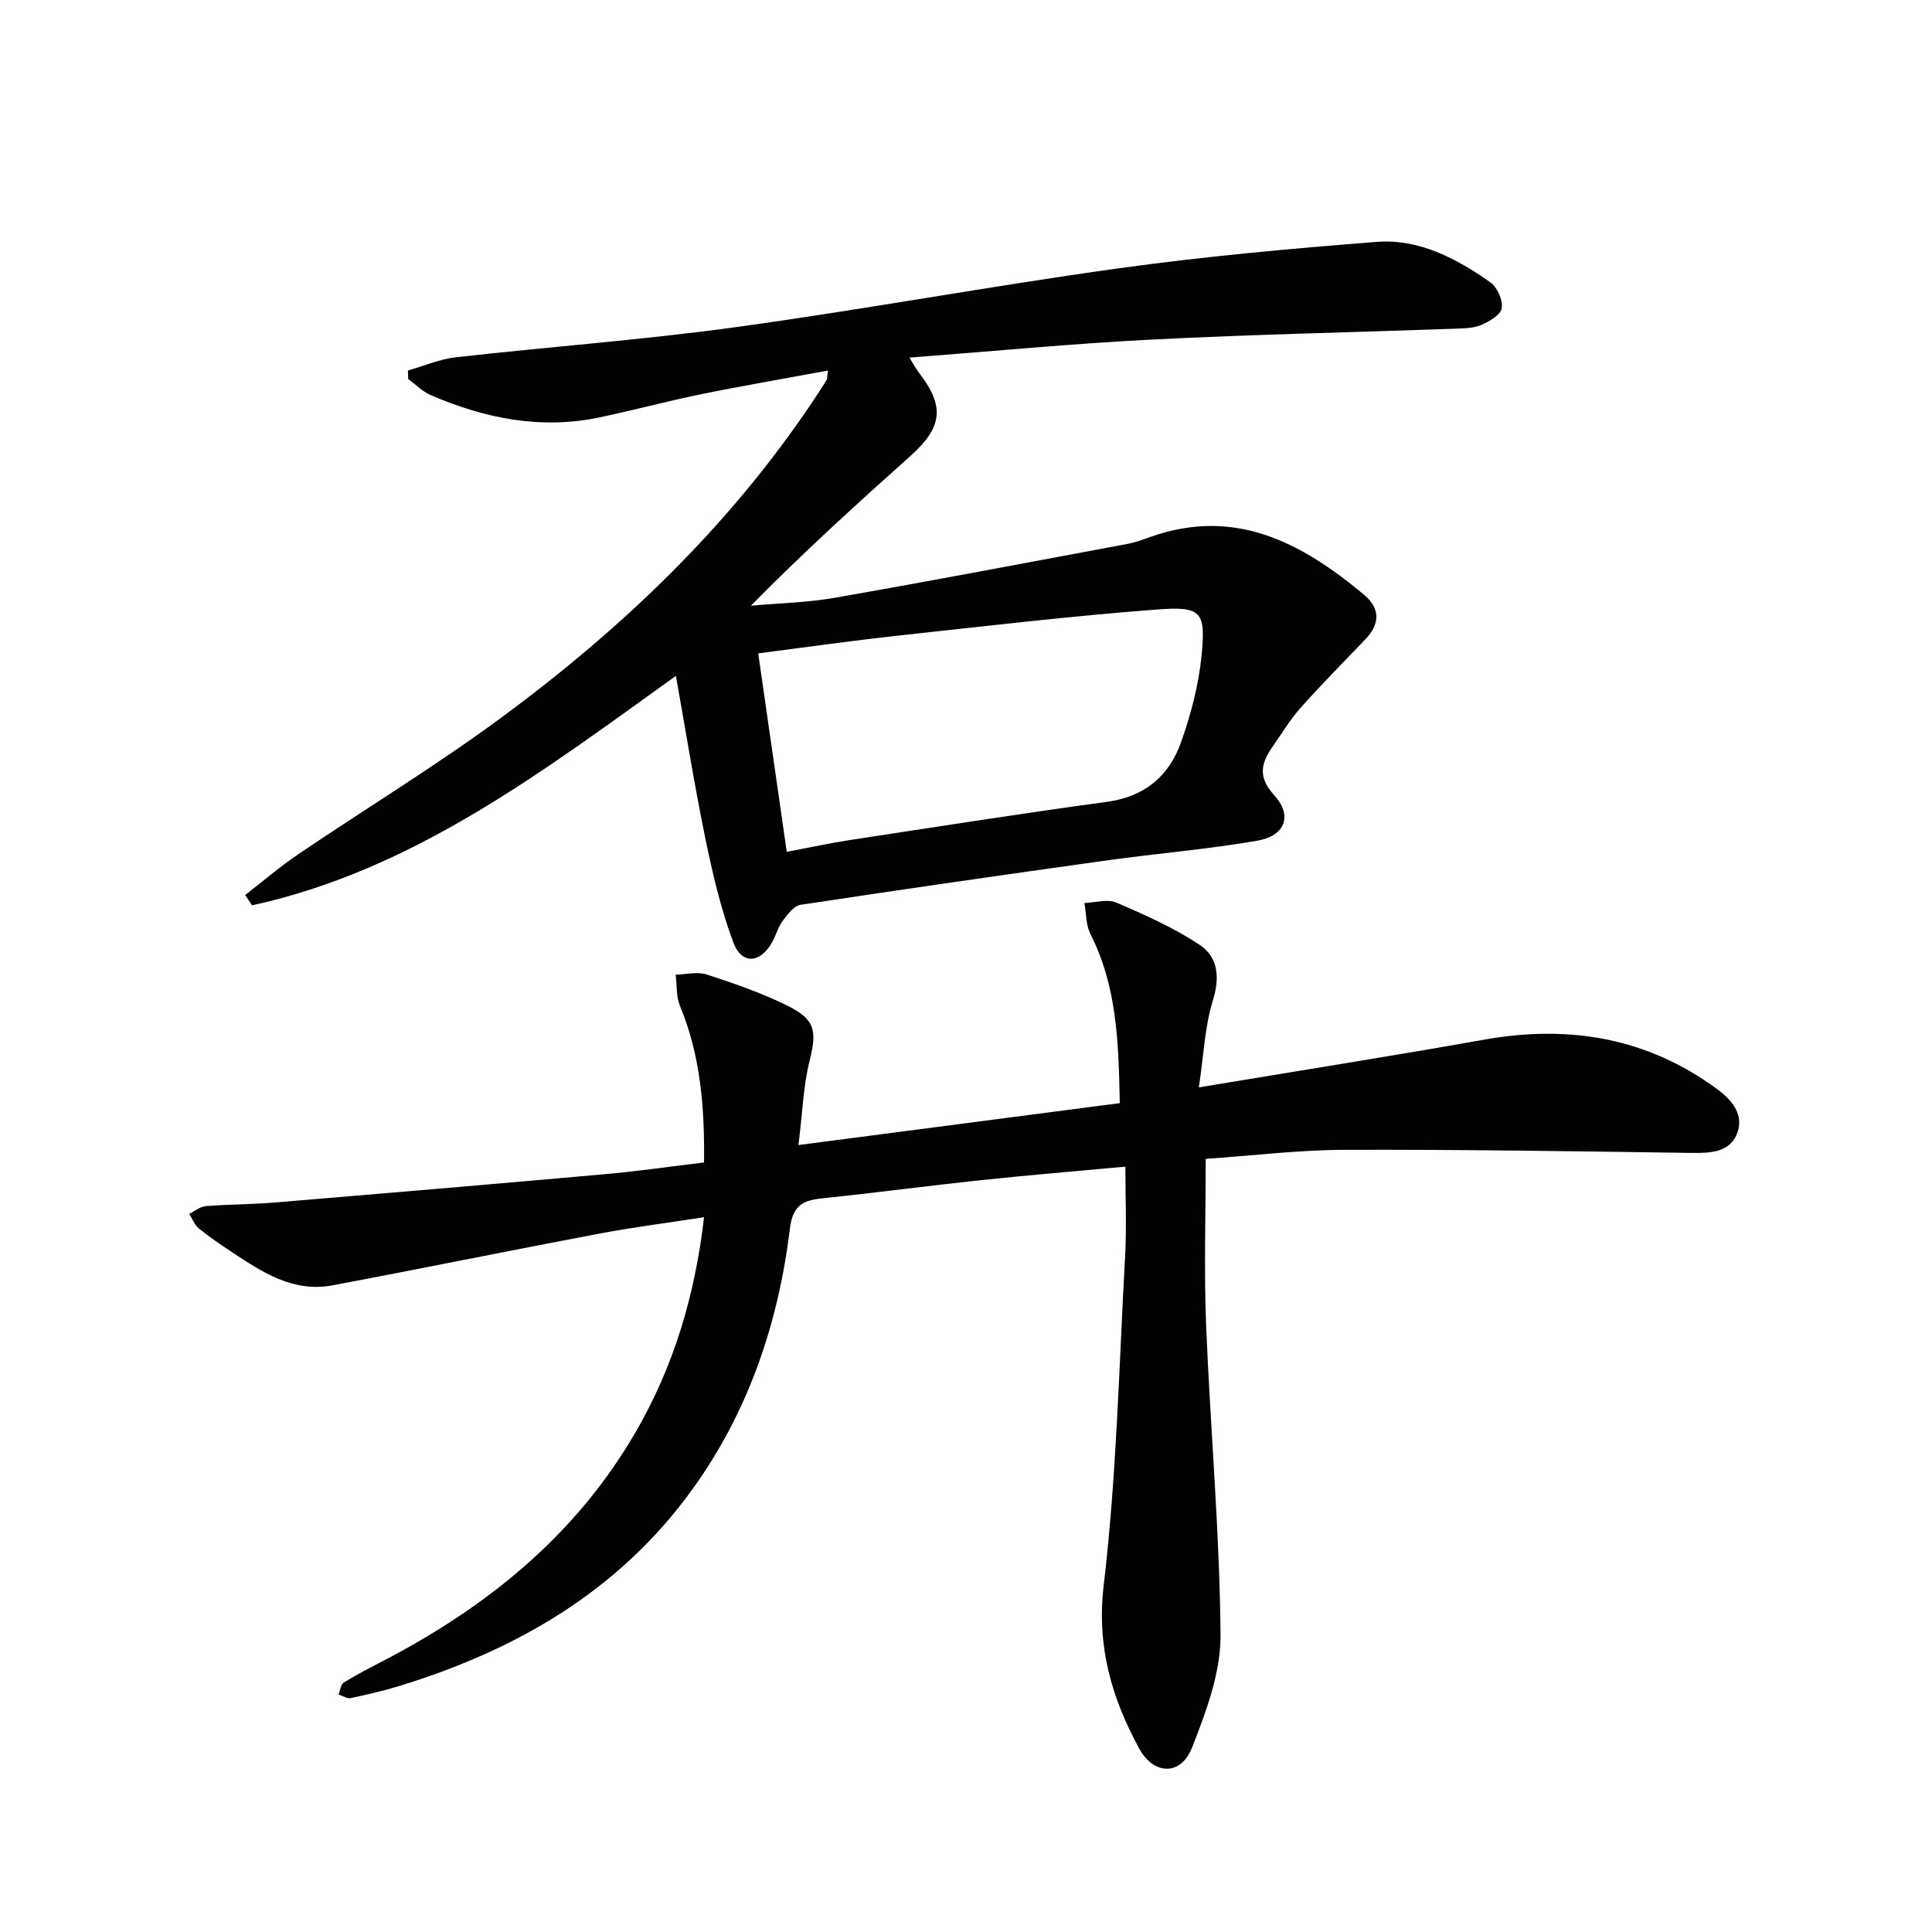
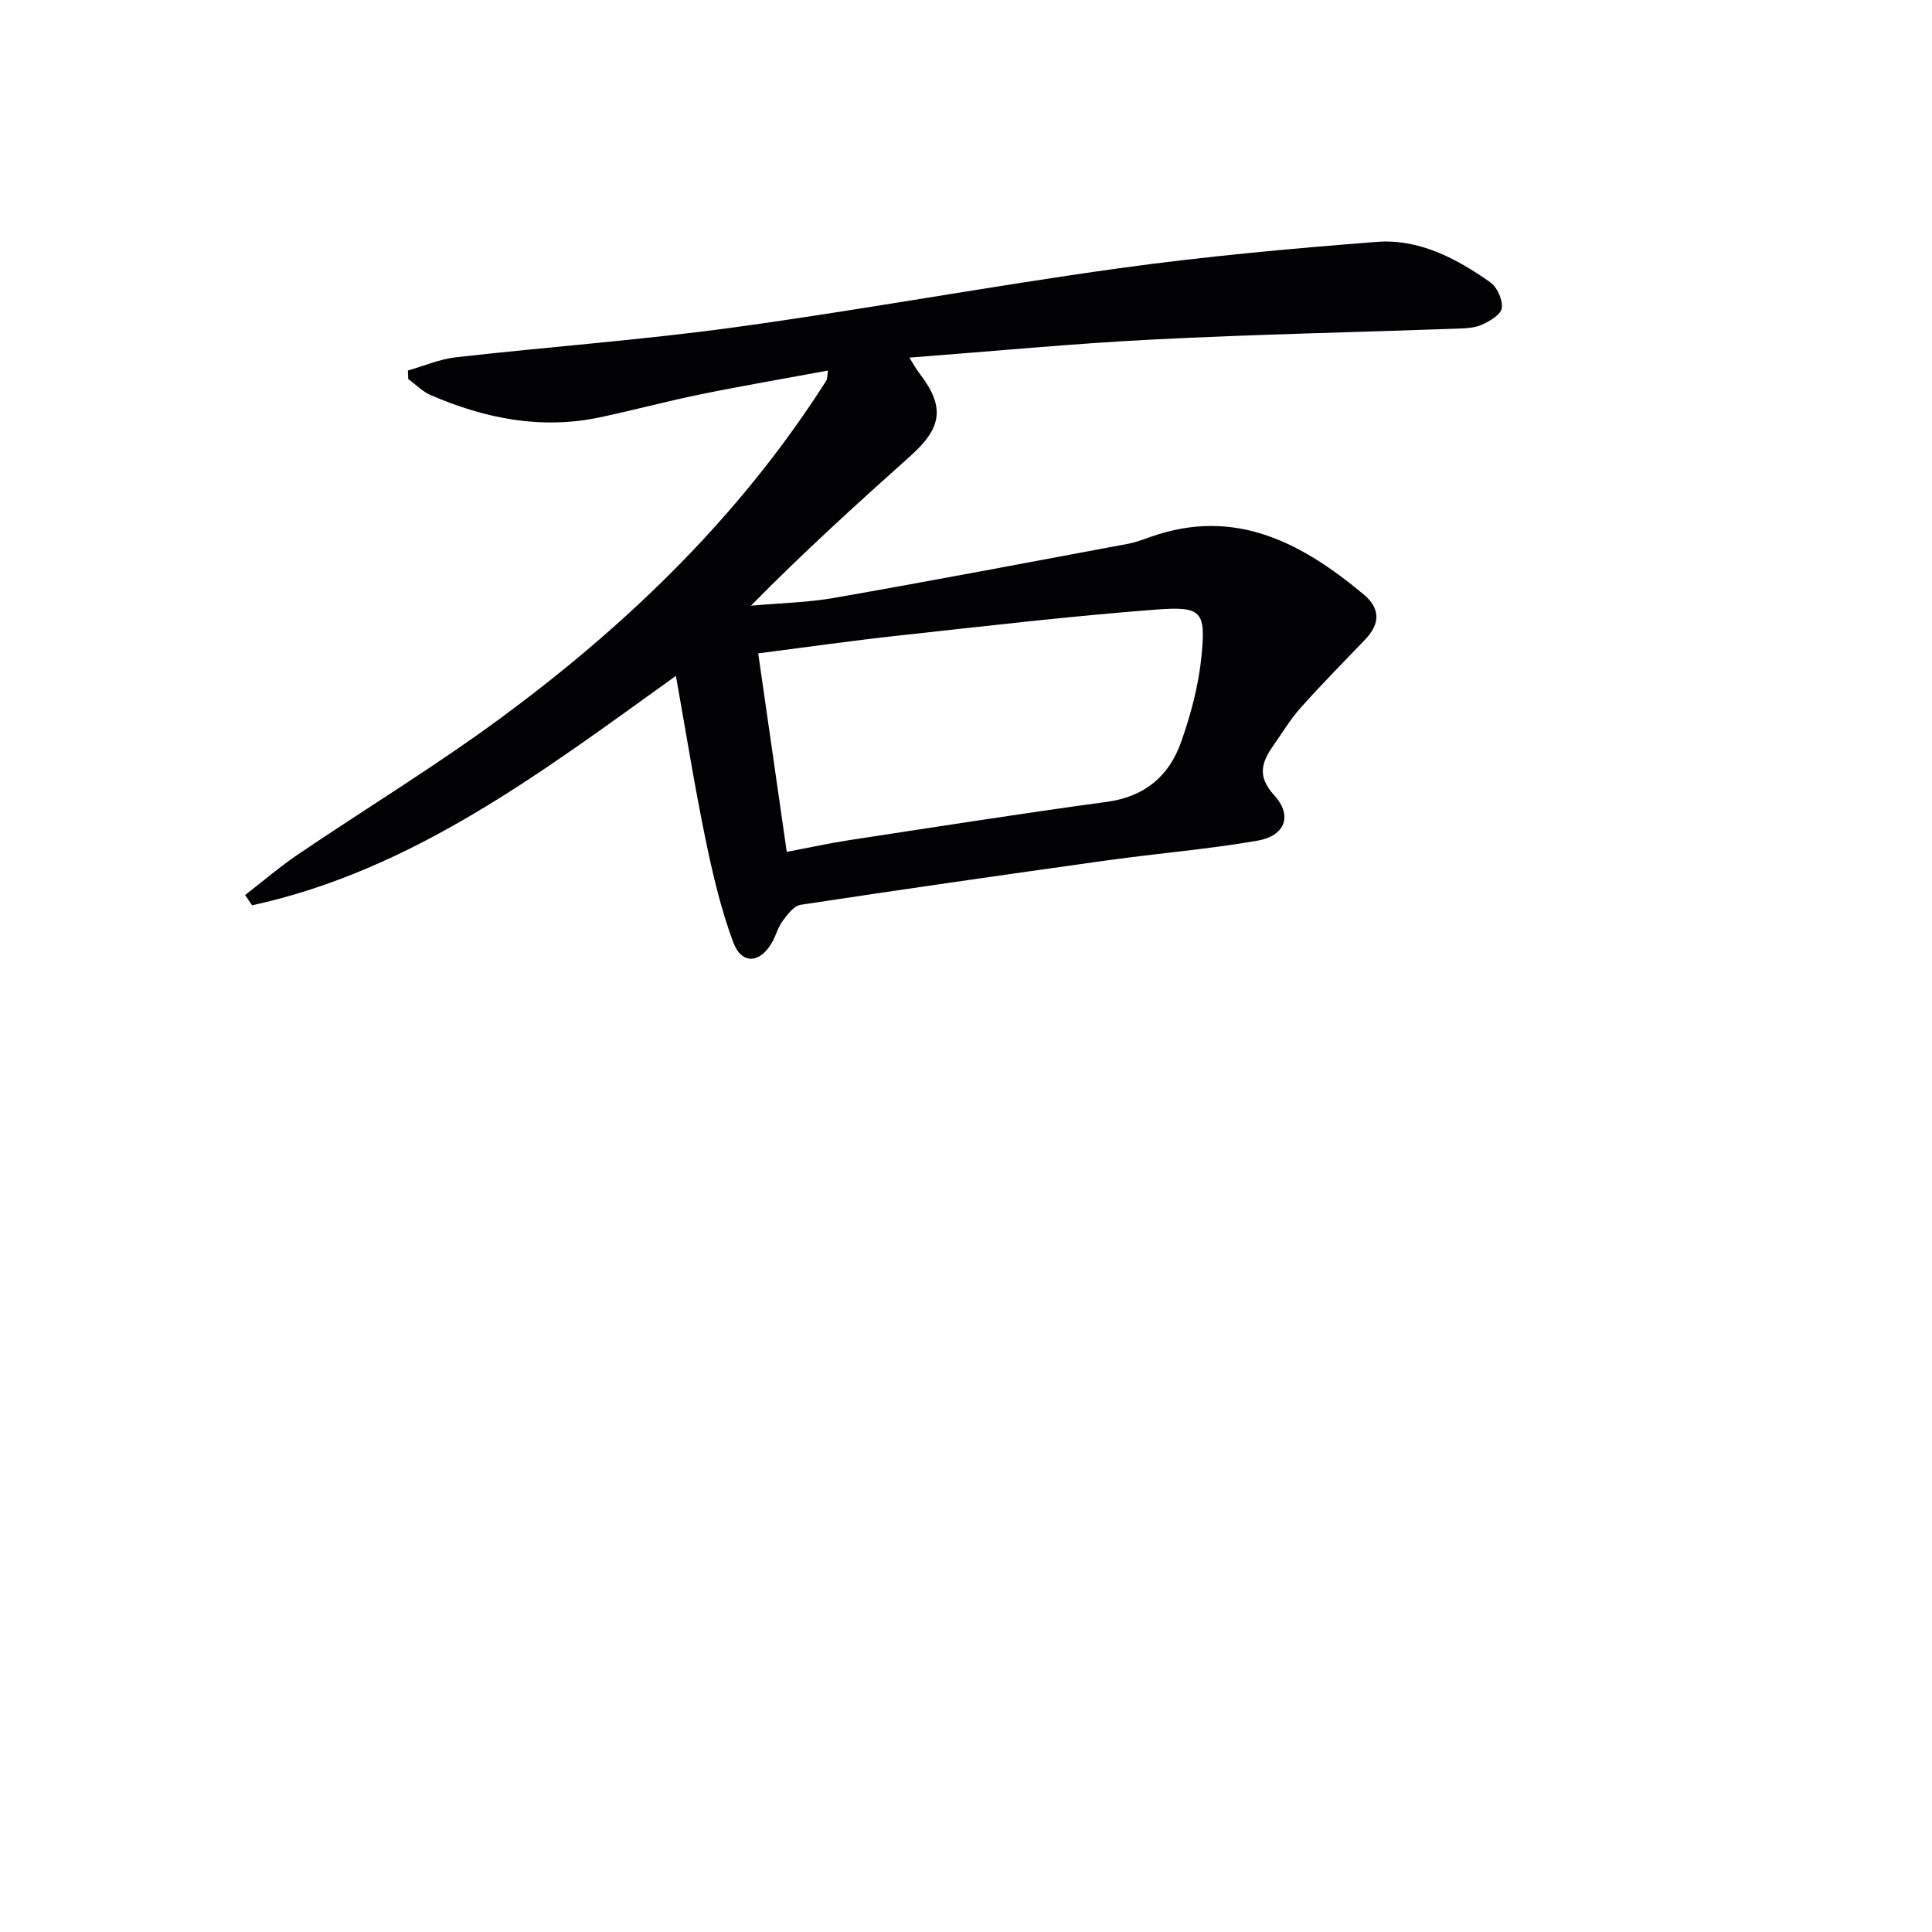
<svg xmlns="http://www.w3.org/2000/svg" enable-background="new 0 0 400 400" viewBox="0 0 400 400">
-   <path d="m233 241.54c-10.44.97-20.19 1.77-29.91 2.8-10.74 1.14-21.45 2.57-32.19 3.69-4.06.42-6.7.95-7.35 6.28-2.38 19.55-8.54 37.88-20.2 54.04-15.17 21.02-36.31 33.22-60.59 40.69-3.33 1.02-6.73 1.81-10.14 2.53-.76.16-1.68-.47-2.52-.74.34-.85.44-2.1 1.07-2.48 2.68-1.66 5.5-3.09 8.3-4.55 21.53-11.22 39.81-26.03 52.16-47.35 7.84-13.53 12.25-28.19 14.14-44.44-7.52 1.17-14.68 2.07-21.76 3.41-18.42 3.48-36.78 7.24-55.2 10.7-8.06 1.51-14.47-2.69-20.76-6.86-2.35-1.56-4.7-3.14-6.88-4.92-.89-.73-1.34-2-1.99-3.02 1.13-.55 2.22-1.5 3.39-1.6 4.8-.39 9.63-.36 14.43-.76 22.68-1.89 45.36-3.82 68.03-5.84 6.76-.6 13.48-1.57 20.73-2.44.14-11.32-.7-22.09-4.99-32.45-.8-1.93-.61-4.28-.88-6.44 2.17-.04 4.52-.66 6.46-.02 5.65 1.84 11.33 3.8 16.65 6.43 5.9 2.91 6.15 5.27 4.58 11.59-1.25 5.05-1.41 10.37-2.27 17.28 22.9-2.99 44.51-5.81 66.53-8.68-.25-12.72-.6-24.24-6.08-35-.95-1.87-.85-4.27-1.24-6.43 2.22-.08 4.75-.88 6.59-.09 5.9 2.52 11.85 5.18 17.18 8.69 3.88 2.55 4.33 6.69 2.82 11.57-1.68 5.42-1.89 11.29-2.9 18 20.57-3.42 39.85-6.47 59.07-9.88 17.55-3.12 33.72-.45 48.27 10.26 3.21 2.36 5.61 5.46 4.05 9.28s-5.53 3.96-9.39 3.91c-23.94-.34-47.89-.72-71.83-.64-9.6.03-19.19 1.22-28.75 1.87 0 11.81-.37 23.09.08 34.33.86 21.42 2.82 42.82 2.99 64.25.06 7.79-2.99 15.87-5.9 23.32-2.28 5.83-7.92 5.77-10.97.14-5.67-10.46-8.82-21.09-7.32-33.76 2.67-22.56 3.17-45.38 4.43-68.1.33-5.8.06-11.63.06-18.57z" fill="#010103" />
  <path d="m50.75 185.31c3.66-2.83 7.19-5.87 11.02-8.46 14.04-9.51 28.57-18.34 42.19-28.4 24.92-18.4 47.14-39.62 64.46-65.57.92-1.38 1.83-2.77 2.71-4.18.16-.25.1-.63.29-1.98-9 1.67-17.71 3.15-26.36 4.92-7 1.43-13.9 3.29-20.89 4.77-12.18 2.57-23.79.23-35-4.61-1.71-.74-3.11-2.2-4.65-3.32-.02-.59-.05-1.18-.07-1.77 3.31-.94 6.56-2.36 9.93-2.74 19.31-2.18 38.73-3.59 57.97-6.24 26.46-3.64 52.75-8.5 79.21-12.17 17.73-2.46 35.6-4.09 53.46-5.48 8.77-.68 16.49 3.42 23.51 8.35 1.44 1.01 2.62 3.65 2.4 5.35-.17 1.34-2.51 2.74-4.16 3.47-1.6.7-3.56.73-5.37.8-20.95.75-41.91 1.18-62.84 2.25-16.59.84-33.14 2.44-50.28 3.74.86 1.36 1.36 2.32 2.01 3.16 5.35 6.93 4.86 11.24-1.76 17.17-11.15 9.97-22.23 20.02-33.06 31.03 5.8-.52 11.67-.64 17.39-1.64 20.25-3.55 40.45-7.39 60.67-11.17 1.62-.3 3.2-.91 4.76-1.46 17.41-6.14 31.18 1.22 44.02 11.92 3.5 2.91 3.47 6.1.32 9.37-4.49 4.67-9.04 9.3-13.36 14.13-2.09 2.34-3.73 5.09-5.55 7.68-2.46 3.48-3.57 6.4.1 10.43 3.85 4.22 2.24 8.4-3.47 9.39-10.28 1.79-20.71 2.63-31.06 4.07-21.2 2.96-42.38 6-63.54 9.21-1.39.21-2.71 2-3.7 3.33-.97 1.31-1.39 3.02-2.21 4.46-2.49 4.37-6.29 4.64-8.03-.03-2.58-6.93-4.28-14.25-5.78-21.52-2.26-11-4.03-22.1-6.09-33.64-27.62 19.82-54.28 40.19-87.75 47.51-.5-.73-.97-1.43-1.44-2.13zm112.14-8.94c4.75-.9 8.93-1.82 13.15-2.46 17.71-2.7 35.41-5.49 53.16-7.9 7.86-1.07 12.88-5.39 15.35-12.42 2.02-5.72 3.62-11.76 4.21-17.78.91-9.25.04-10.32-9.33-9.61-17.86 1.36-35.67 3.46-53.49 5.4-9.53 1.04-19.02 2.4-28.96 3.67 2.01 13.93 3.93 27.3 5.91 41.1z" fill="#010103" />
</svg>